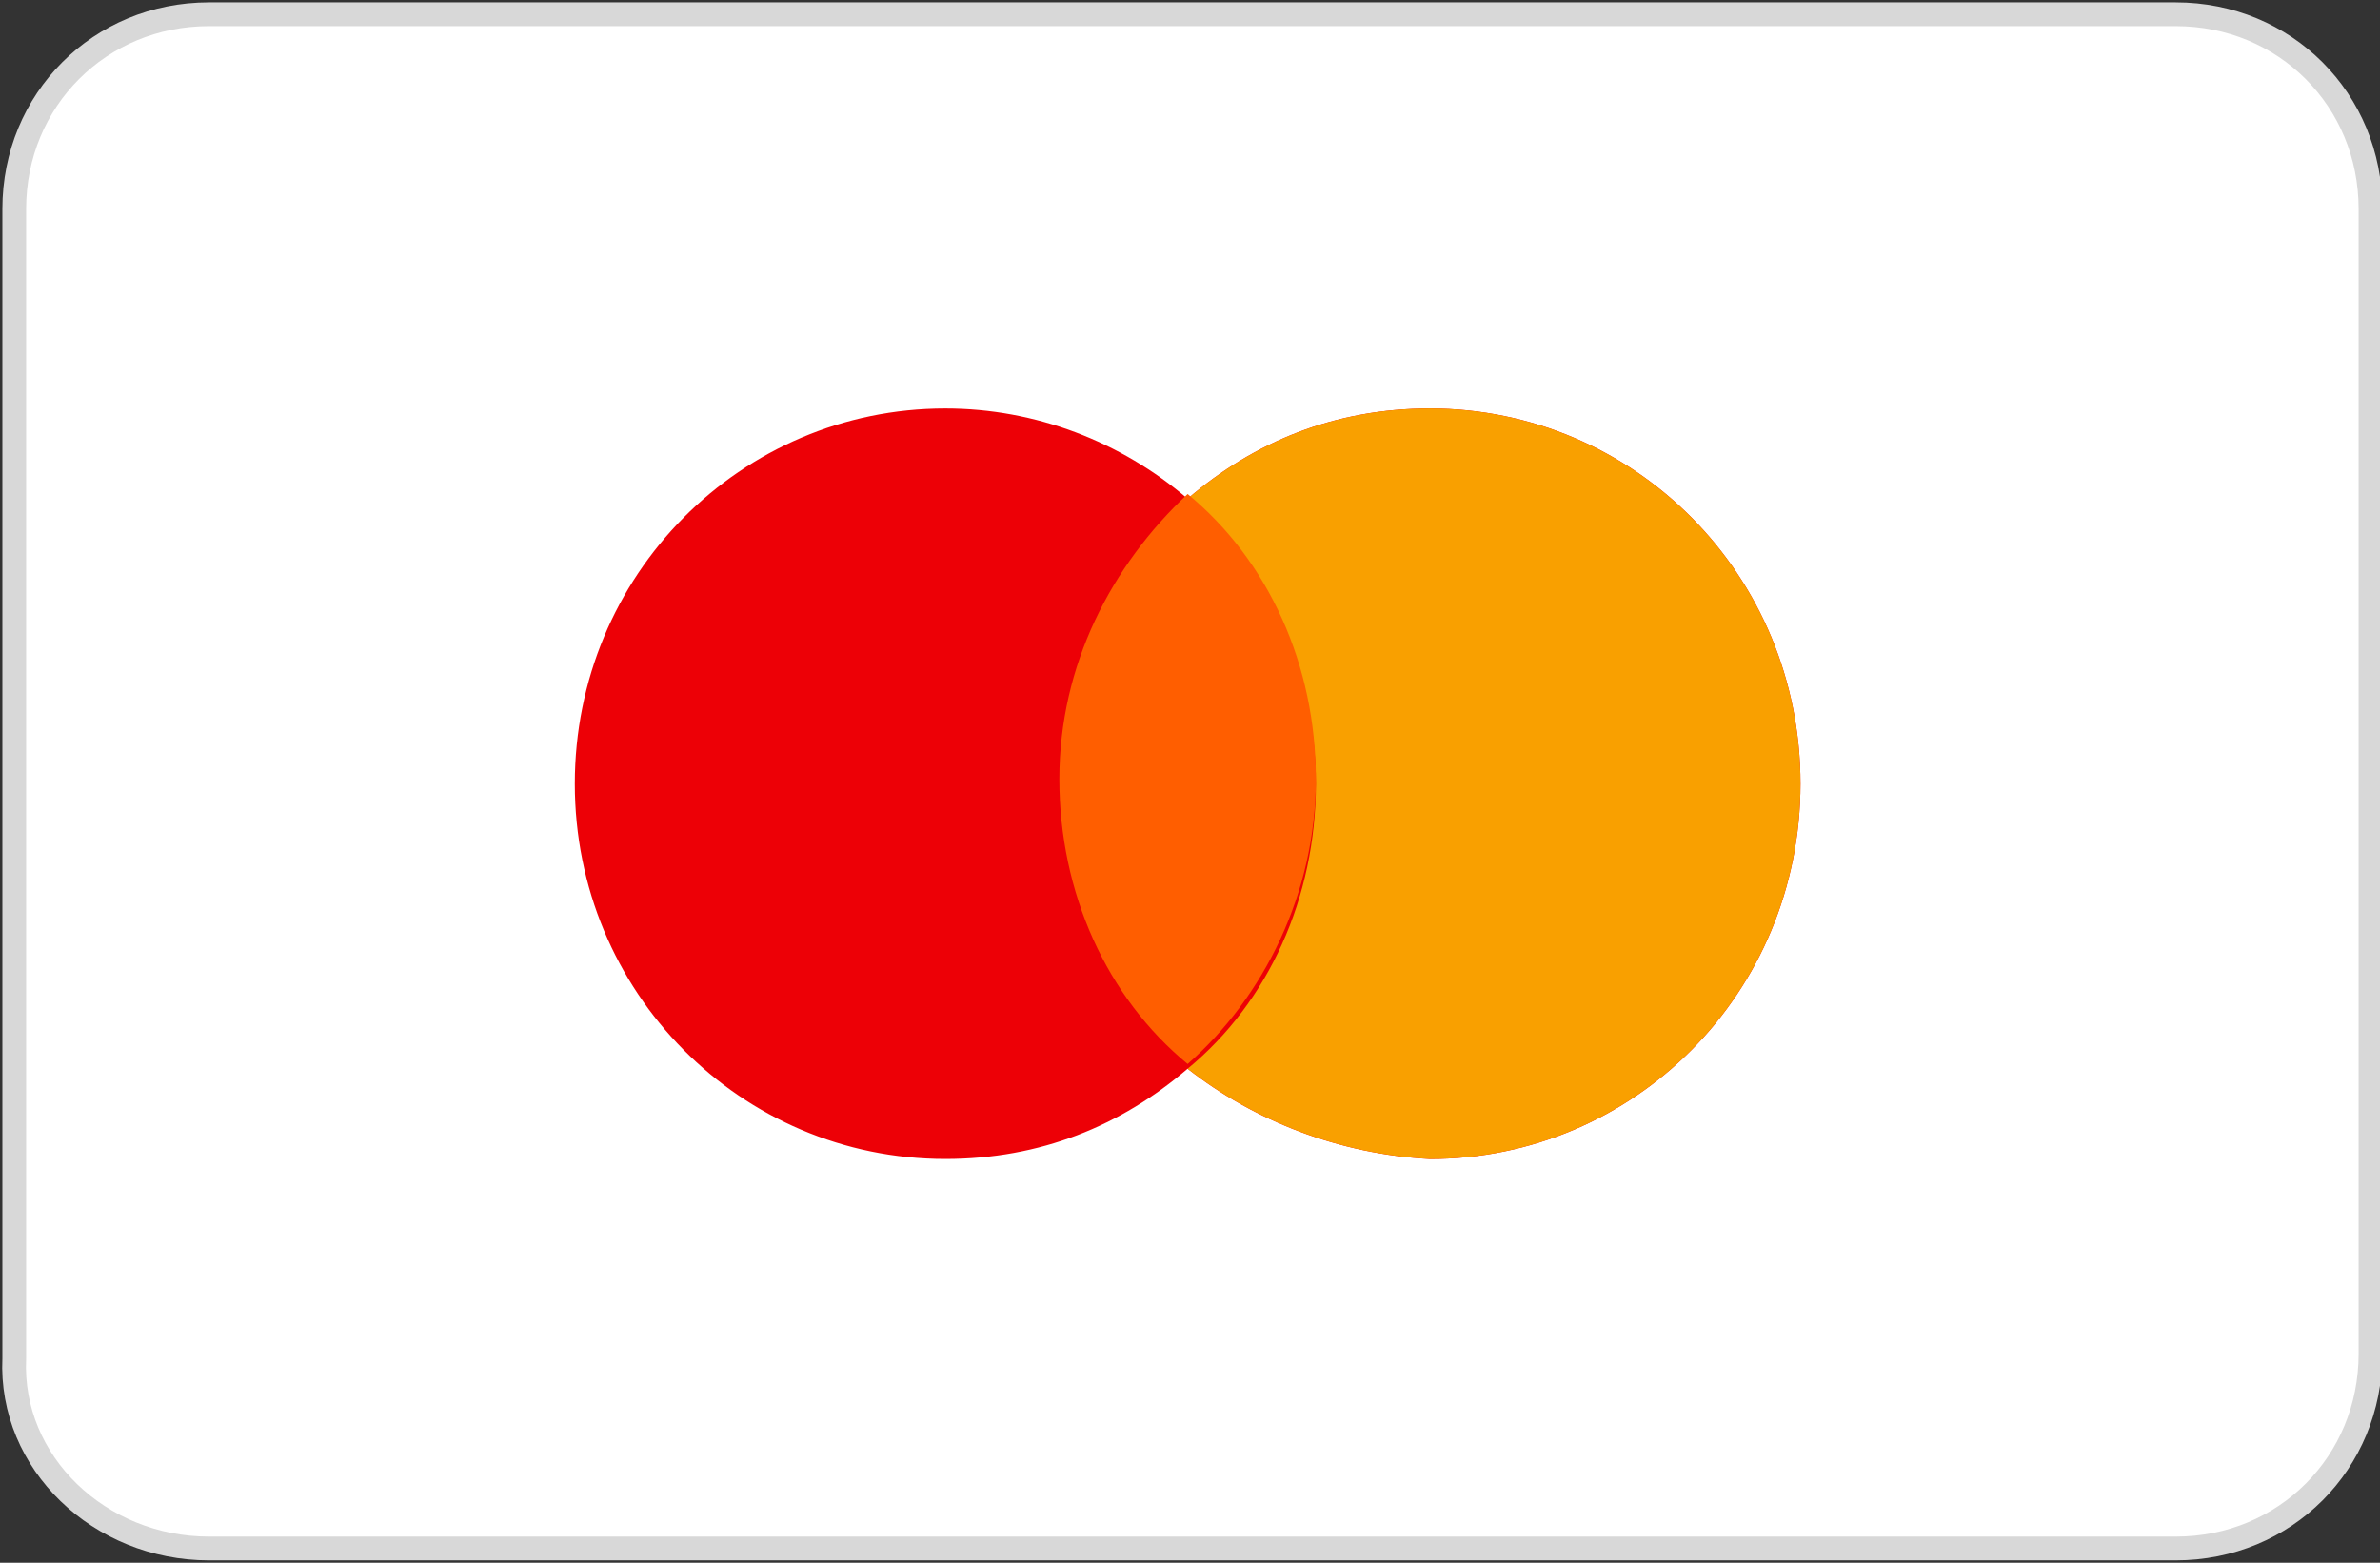
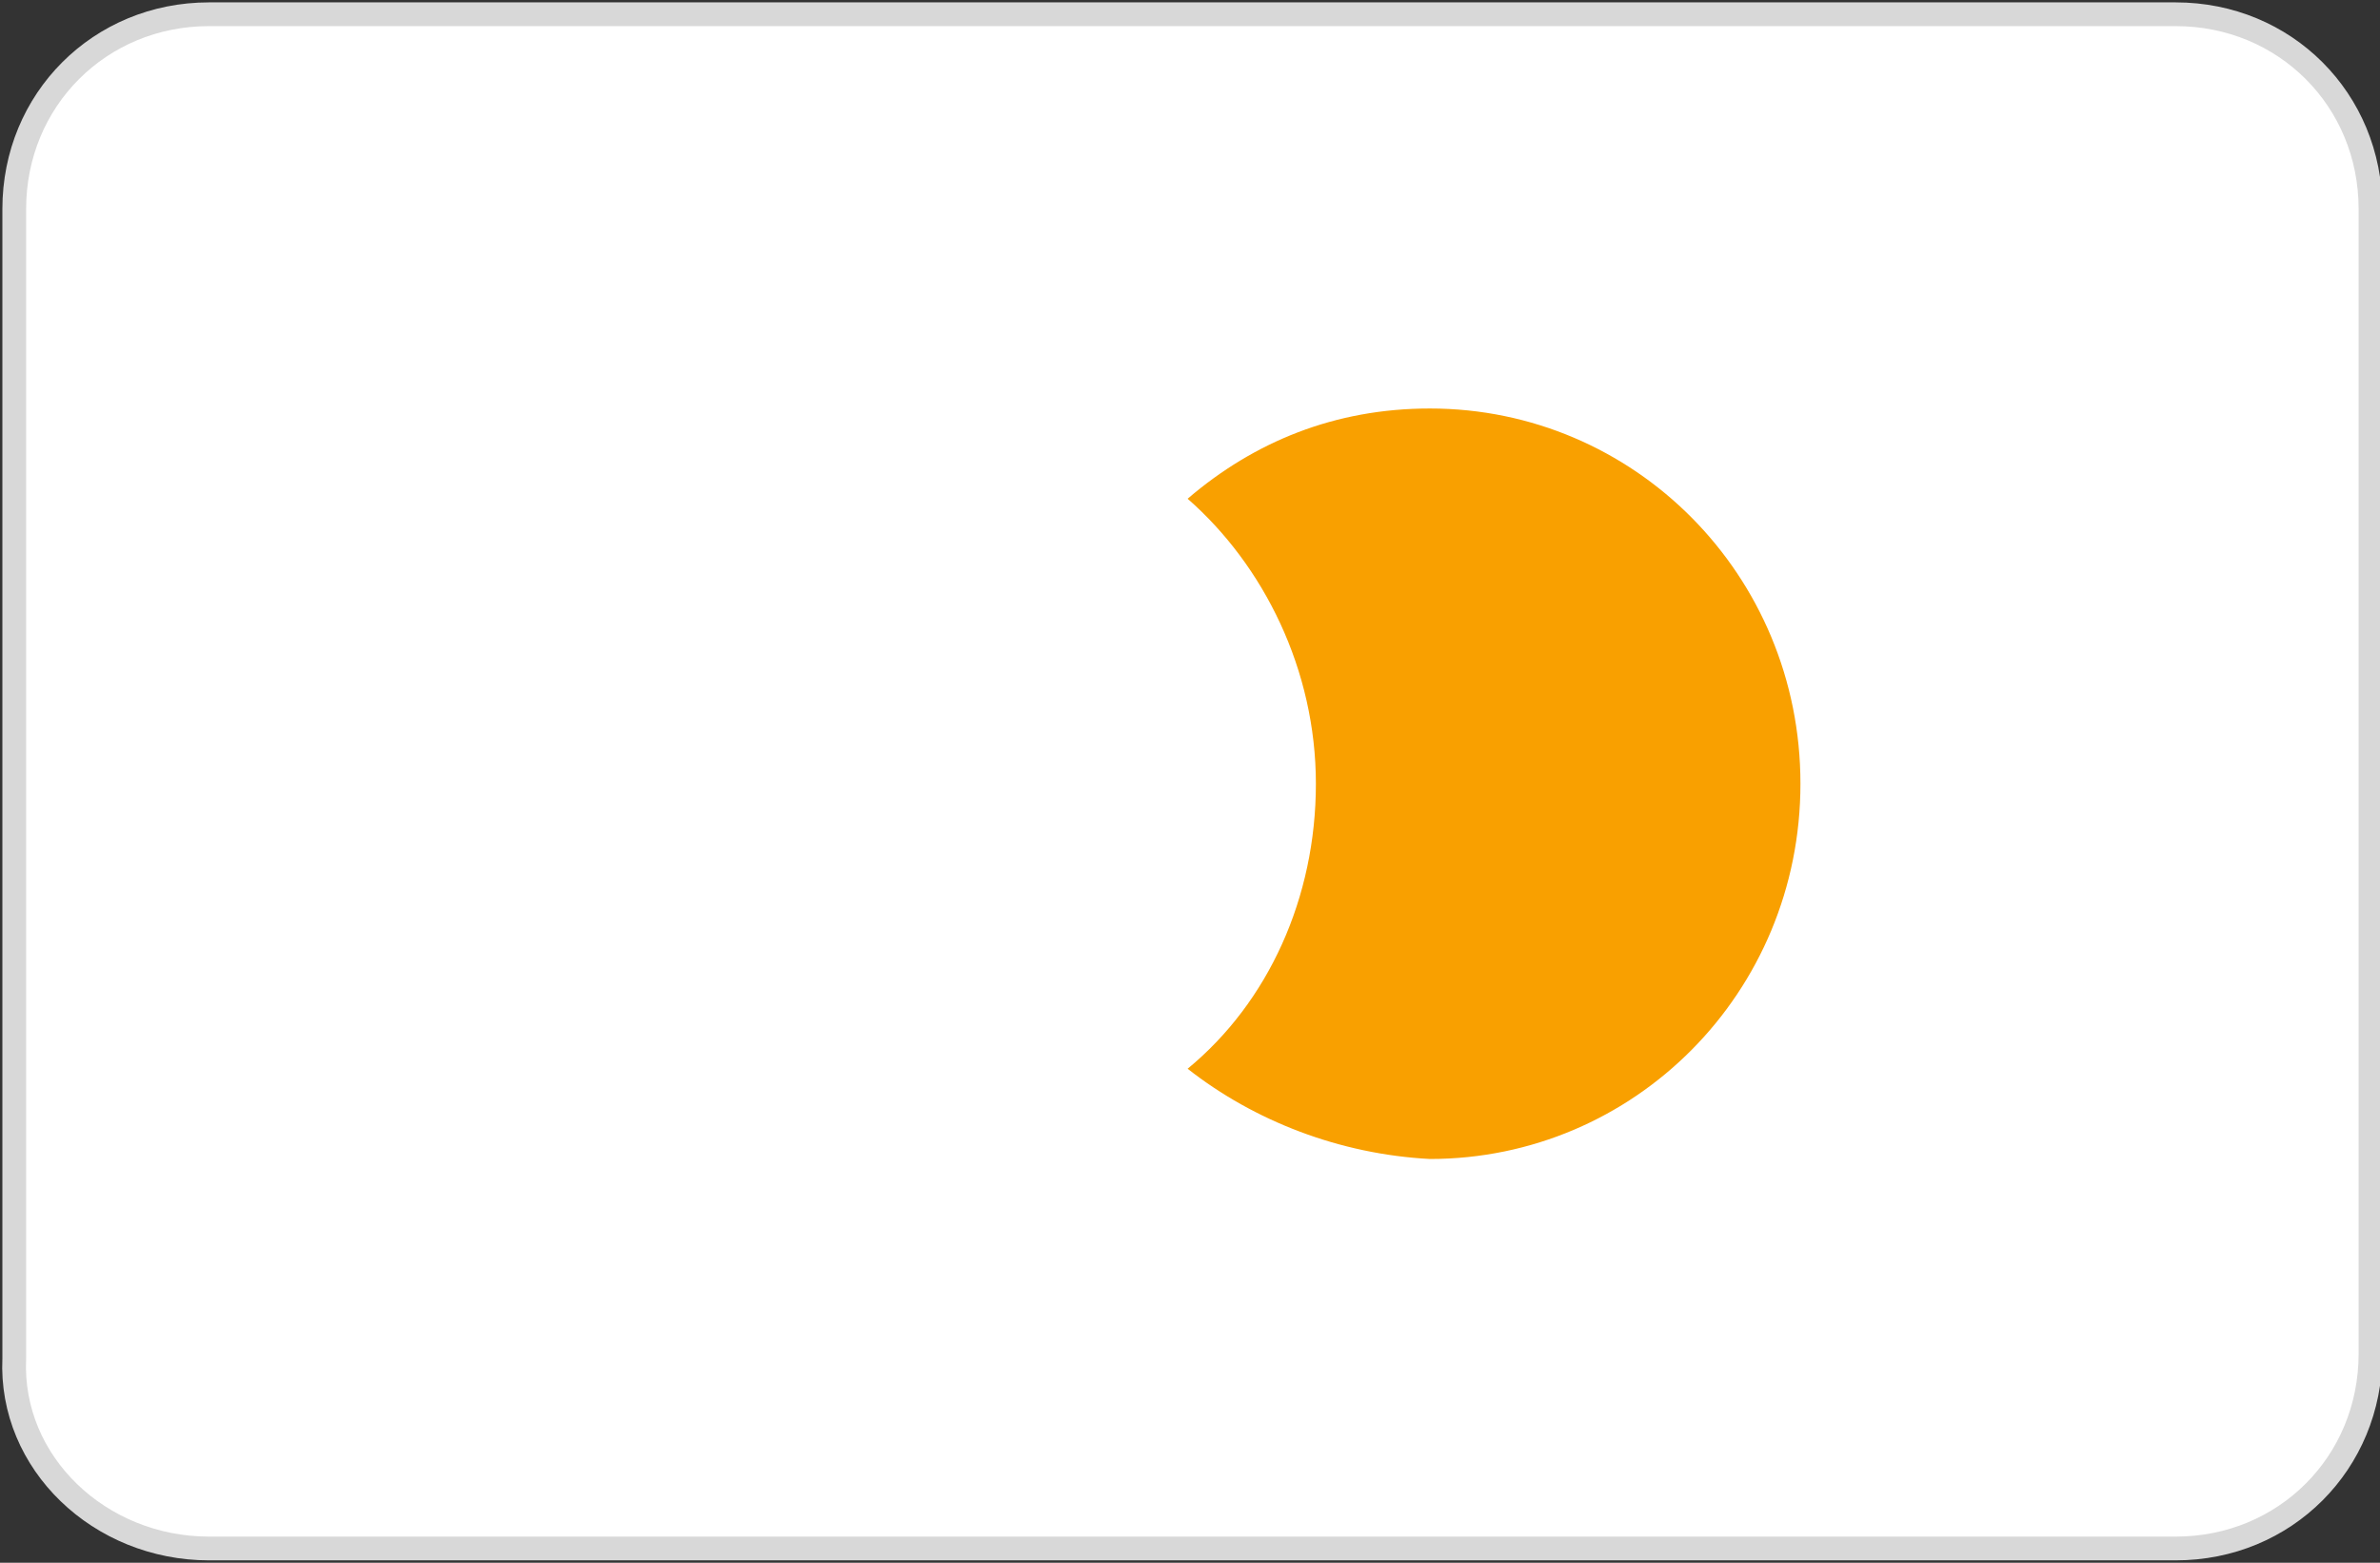
<svg xmlns="http://www.w3.org/2000/svg" xml:space="preserve" style="enable-background:new 0 0 50.1 32.9;" viewBox="0 0 50.1 32.9" y="0px" x="0px" id="Layer_1" version="1.1">
  <rect x="0" y="0" width="50.1" height="32.9" fill="#333333" stroke="none" />
  <style type="text/css">
	.st0{fill:#FFFFFF;stroke:#D8D8D8;stroke-width:0.5;stroke-miterlimit:10;}
	.st1{fill-rule:evenodd;clip-rule:evenodd;fill:#ED0006;}
	.st2{fill-rule:evenodd;clip-rule:evenodd;fill:#F9A000;}
	.st3{fill-rule:evenodd;clip-rule:evenodd;fill:#FF5E00;}
</style>
  <path d="M4.4,32.6h41.4c2.3,0,4.1-1.8,4.1-4.1V4.4c0-2.3-1.8-4.1-4.1-4.1H4.4c-2.3,0-4.1,1.8-4.1,4.1v24.2  C0.2,30.8,2.1,32.6,4.4,32.6z" class="st0" />
  <g>
    <g>
-       <path d="M25,22.5c-1.4,1.2-3.1,1.9-5.1,1.9c-4.3,0-7.8-3.5-7.8-7.9s3.5-7.9,7.8-7.9c1.9,0,3.7,0.7,5.1,1.9    c1.4-1.2,3.1-1.9,5.1-1.9c4.3,0,7.8,3.5,7.8,7.9s-3.5,7.9-7.8,7.9C28.2,24.3,26.4,23.6,25,22.5z" class="st1" />
      <path d="M25,22.5c1.7-1.4,2.7-3.6,2.7-6c0-2.4-1.1-4.6-2.7-6c1.4-1.2,3.1-1.9,5.1-1.9c4.3,0,7.8,3.5,7.8,7.9    s-3.5,7.9-7.8,7.9C28.2,24.3,26.4,23.6,25,22.5z" class="st2" />
    </g>
-     <path d="M25,10.4c1.7,1.4,2.7,3.6,2.7,6c0,2.4-1.1,4.6-2.7,6c-1.7-1.4-2.7-3.6-2.7-6C22.3,14,23.4,11.9,25,10.4z" class="st3" />
  </g>
</svg>